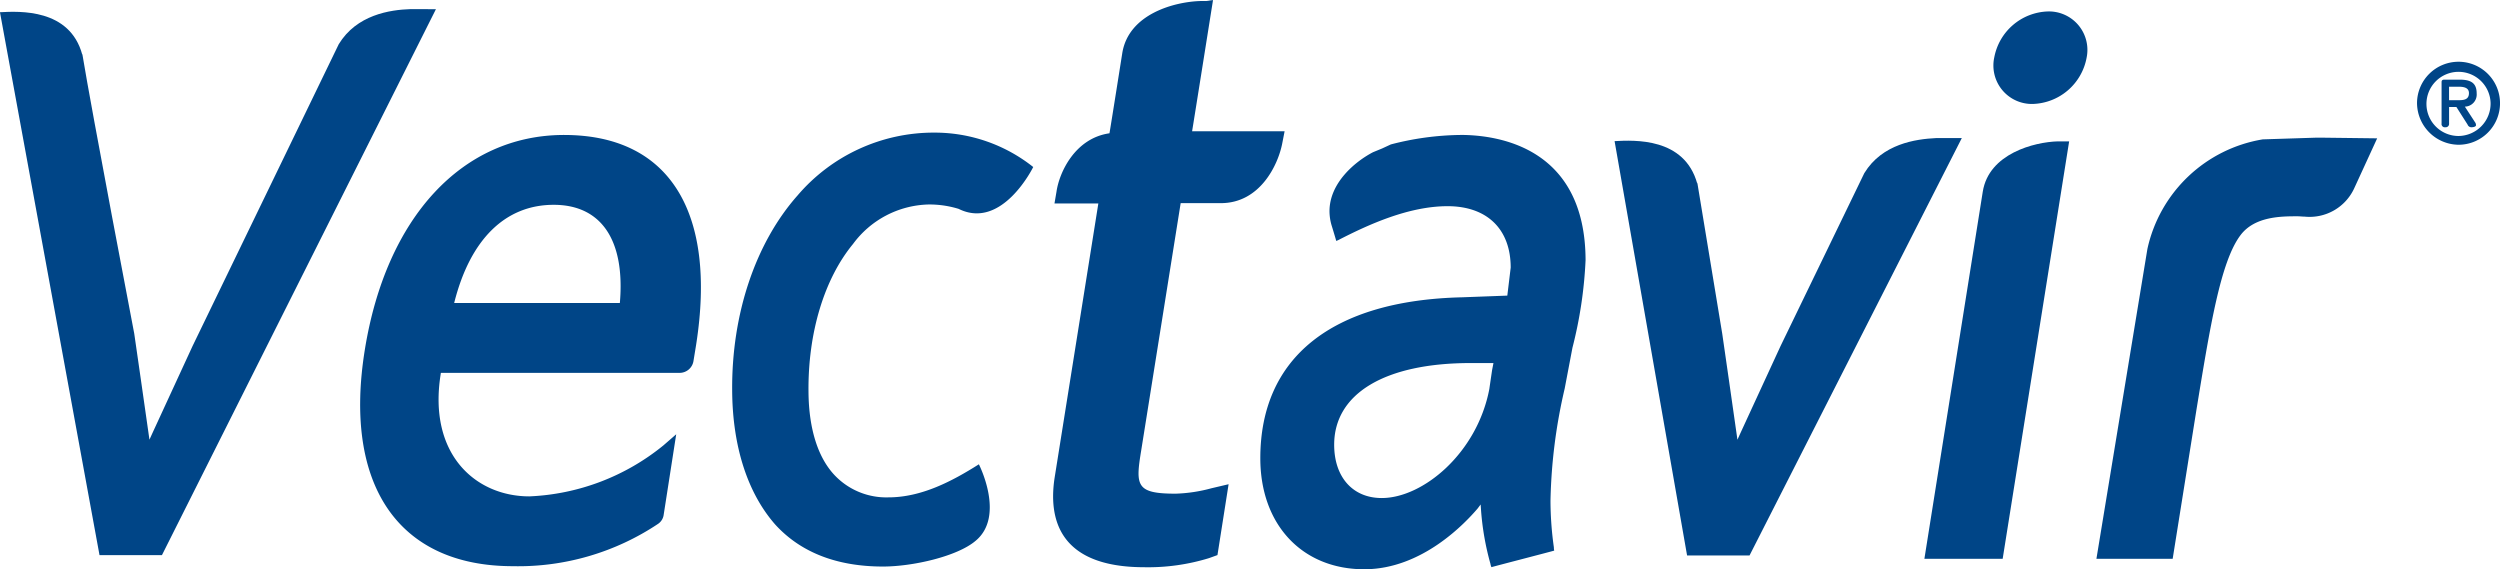
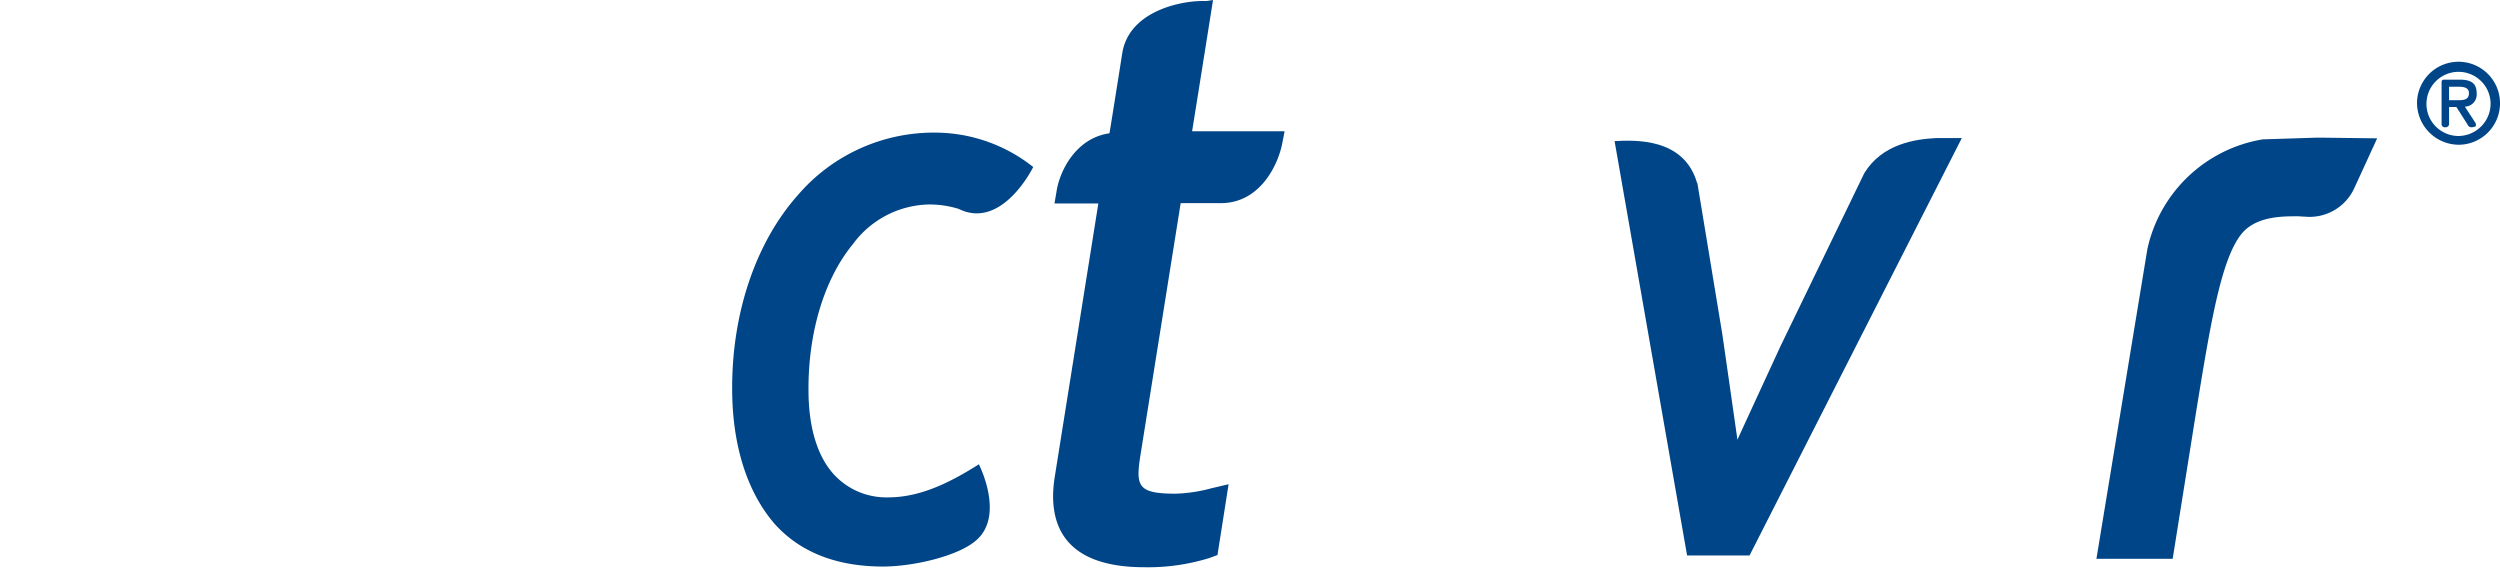
<svg xmlns="http://www.w3.org/2000/svg" width="200" height="45.539" viewBox="0 0 200 45.539">
  <g id="Group_30" data-name="Group 30" transform="translate(-250.55 -87.464)">
    <path id="Path_140" data-name="Path 140" d="M1145.793,113.231c.459,0,.89-.027.89-.567,0-.459-.459-.513-.836-.513h-.756v1.08Zm-.7.54v1.323a.27.27,0,0,1-.3.3.259.259,0,0,1-.3-.3v-3.32c0-.135.081-.189.216-.189h1.215c.918,0,1.377.27,1.377,1.107a.968.968,0,0,1-.945,1.053l.809,1.242a.375.375,0,0,1,.081.243c0,.108-.189.162-.324.162a.327.327,0,0,1-.351-.216l-.891-1.4h-.594Zm3.321-.324a2.566,2.566,0,1,0-2.565,2.646,2.593,2.593,0,0,0,2.565-2.646m-5.885,0a3.32,3.32,0,1,1,3.32,3.347,3.358,3.358,0,0,1-3.32-3.347" transform="translate(-698.617 -17.75)" fill="#004587" />
    <path id="Path_141" data-name="Path 141" d="M872.131,138.4c-1.646.081-4.319.459-5.749,2.807l-6.695,13.821-3.185,6.91-.269.594c-.189-1.376-1.215-8.476-1.215-8.476s-1.242-7.5-2-12.12v.108c-1.025-3.7-5.021-3.482-6.613-3.4l5.8,33.148H857.2L874.183,138.4Z" transform="translate(-466.688 -39.89)" fill="#004587" />
-     <path id="Path_142" data-name="Path 142" d="M283.4,90.825c-1.674.054-4.319.459-5.75,2.807l-11.688,24.133-3.186,6.91-.27.594c-.189-1.376-1.215-8.476-1.215-8.476s-3.4-17.762-4.158-22.4v.081c-1-3.7-5.021-3.482-6.586-3.4l7.964,43.433h4.994l21.919-43.676Z" transform="translate(0 -2.632)" fill="#004587" />
-     <path id="Path_143" data-name="Path 143" d="M986.328,95.395a3.077,3.077,0,0,0,3.1,3.7,4.52,4.52,0,0,0,4.293-3.7,3.077,3.077,0,0,0-3.1-3.7,4.511,4.511,0,0,0-4.292,3.7" transform="translate(-576.242 -3.315)" fill="#004587" />
-     <path id="Path_144" data-name="Path 144" d="M971.786,139.639h-.4c-1.863.054-5.507.972-5.993,4.022l-4.67,29.37h6.262l5.318-33.392Z" transform="translate(-556.221 -40.865)" fill="#004587" />
-     <path id="Path_145" data-name="Path 145" d="M390.988,150.716c1.269-5.075,4.076-7.855,7.963-7.855,3.833,0,5.723,2.862,5.291,7.855Zm8.8-13.443c-8.152,0-14.253,6.587-15.954,17.222-1.727,10.8,2.7,17.276,11.85,17.276a20.153,20.153,0,0,0,11.635-3.4,1.039,1.039,0,0,0,.432-.729l1-6.424-1.026.891a18.181,18.181,0,0,1-10.717,4.077c-4.292,0-8.125-3.348-7.1-9.773,0,0,0-.081.027-.108h19.112a1.124,1.124,0,0,0,1.08-.918l.216-1.323c1.673-10.663-2.16-16.79-10.555-16.79" transform="translate(-104.104 -39.012)" fill="#004587" />
    <path id="Path_146" data-name="Path 146" d="M1042.366,138.271h-.594l-4.238.135a11.339,11.339,0,0,0-9.232,8.773l-4.077,24.78h6.1l1.917-12.012c1.079-6.587,1.917-11.77,3.509-13.875,1.134-1.512,3.266-1.512,4.563-1.512.189,0,.378.027.566.027a3.929,3.929,0,0,0,3.969-2.268l1.835-3.995Z" transform="translate(-605.961 -39.793)" fill="#004587" />
-     <path id="Path_147" data-name="Path 147" d="M734.2,156.088h0s-.216,1.458-.216,1.485c-.971,5.156-5.318,8.746-8.611,8.746-2.322,0-3.806-1.674-3.806-4.265,0-4.1,4.076-6.533,10.906-6.533h1.836Zm-2.537-18.815a22.97,22.97,0,0,0-5.56.756l-.7.324-.729.3c-1.4.729-3.482,2.43-3.482,4.724a4.085,4.085,0,0,0,.162,1.106s.3.972.378,1.269a1.256,1.256,0,0,1,.135-.054c2.456-1.268,5.669-2.727,8.773-2.727,3.159,0,5.048,1.836,5.048,4.913l-.27,2.241-3.617.135c-10.42.243-16.143,4.832-16.143,12.876,0,5.318,3.348,8.881,8.314,8.881,4.643,0,8.1-3.726,9.07-4.859l.242-.324.028.4a21.677,21.677,0,0,0,.755,4.346,1.162,1.162,0,0,0,.081.269c.27-.081,4.751-1.241,5.021-1.323a1.379,1.379,0,0,1-.027-.269,26.848,26.848,0,0,1-.27-3.726,42.83,42.83,0,0,1,1.134-8.962l.621-3.266a34.34,34.34,0,0,0,1.052-7.019c-.028-9.043-7.019-10.014-10.015-10.014" transform="translate(-364.283 -39.012)" fill="#004587" />
    <path id="Path_148" data-name="Path 148" d="M540.5,162.935c-2.133,1.35-4.589,2.646-7.234,2.646a5.693,5.693,0,0,1-4.238-1.7c-1.377-1.4-2.132-3.725-2.159-6.721-.054-4.751,1.269-9.07,3.563-11.851a7.739,7.739,0,0,1,6.02-3.158,7.959,7.959,0,0,1,2.429.351c3.482,1.727,5.966-3.348,5.966-3.348a12.666,12.666,0,0,0-7.936-2.753A14.317,14.317,0,0,0,526,141.421c-3.374,3.806-5.291,9.5-5.237,15.629.027,4.481,1.242,8.206,3.455,10.717,2.025,2.214,4.913,3.348,8.611,3.348,2.376,0,5.939-.81,7.4-2.052,2.4-1.971.27-6.128.27-6.128" transform="translate(-211.639 -38.328)" fill="#004587" />
    <path id="Path_149" data-name="Path 149" d="M651.447,87.545h-.432c-2.105.054-5.777,1.025-6.289,4.157,0,0-.891,5.642-1.026,6.425-2.78.4-4.022,3.158-4.238,4.67l-.162.945h3.509c-.162,1.026-3.482,21.839-3.482,21.839-.54,3.32.27,7.261,7.154,7.261a16.573,16.573,0,0,0,5.183-.728l.675-.243.891-5.669-1.377.324a12.217,12.217,0,0,1-2.861.432c-3.185,0-3.212-.648-2.754-3.456,0,0,3-18.788,3.158-19.787h3.213c3.158,0,4.589-3.1,4.912-4.778l.189-.972h-7.4c.162-.972,1.674-10.5,1.674-10.5Z" transform="translate(-304.392 0)" fill="#004587" />
  </g>
</svg>